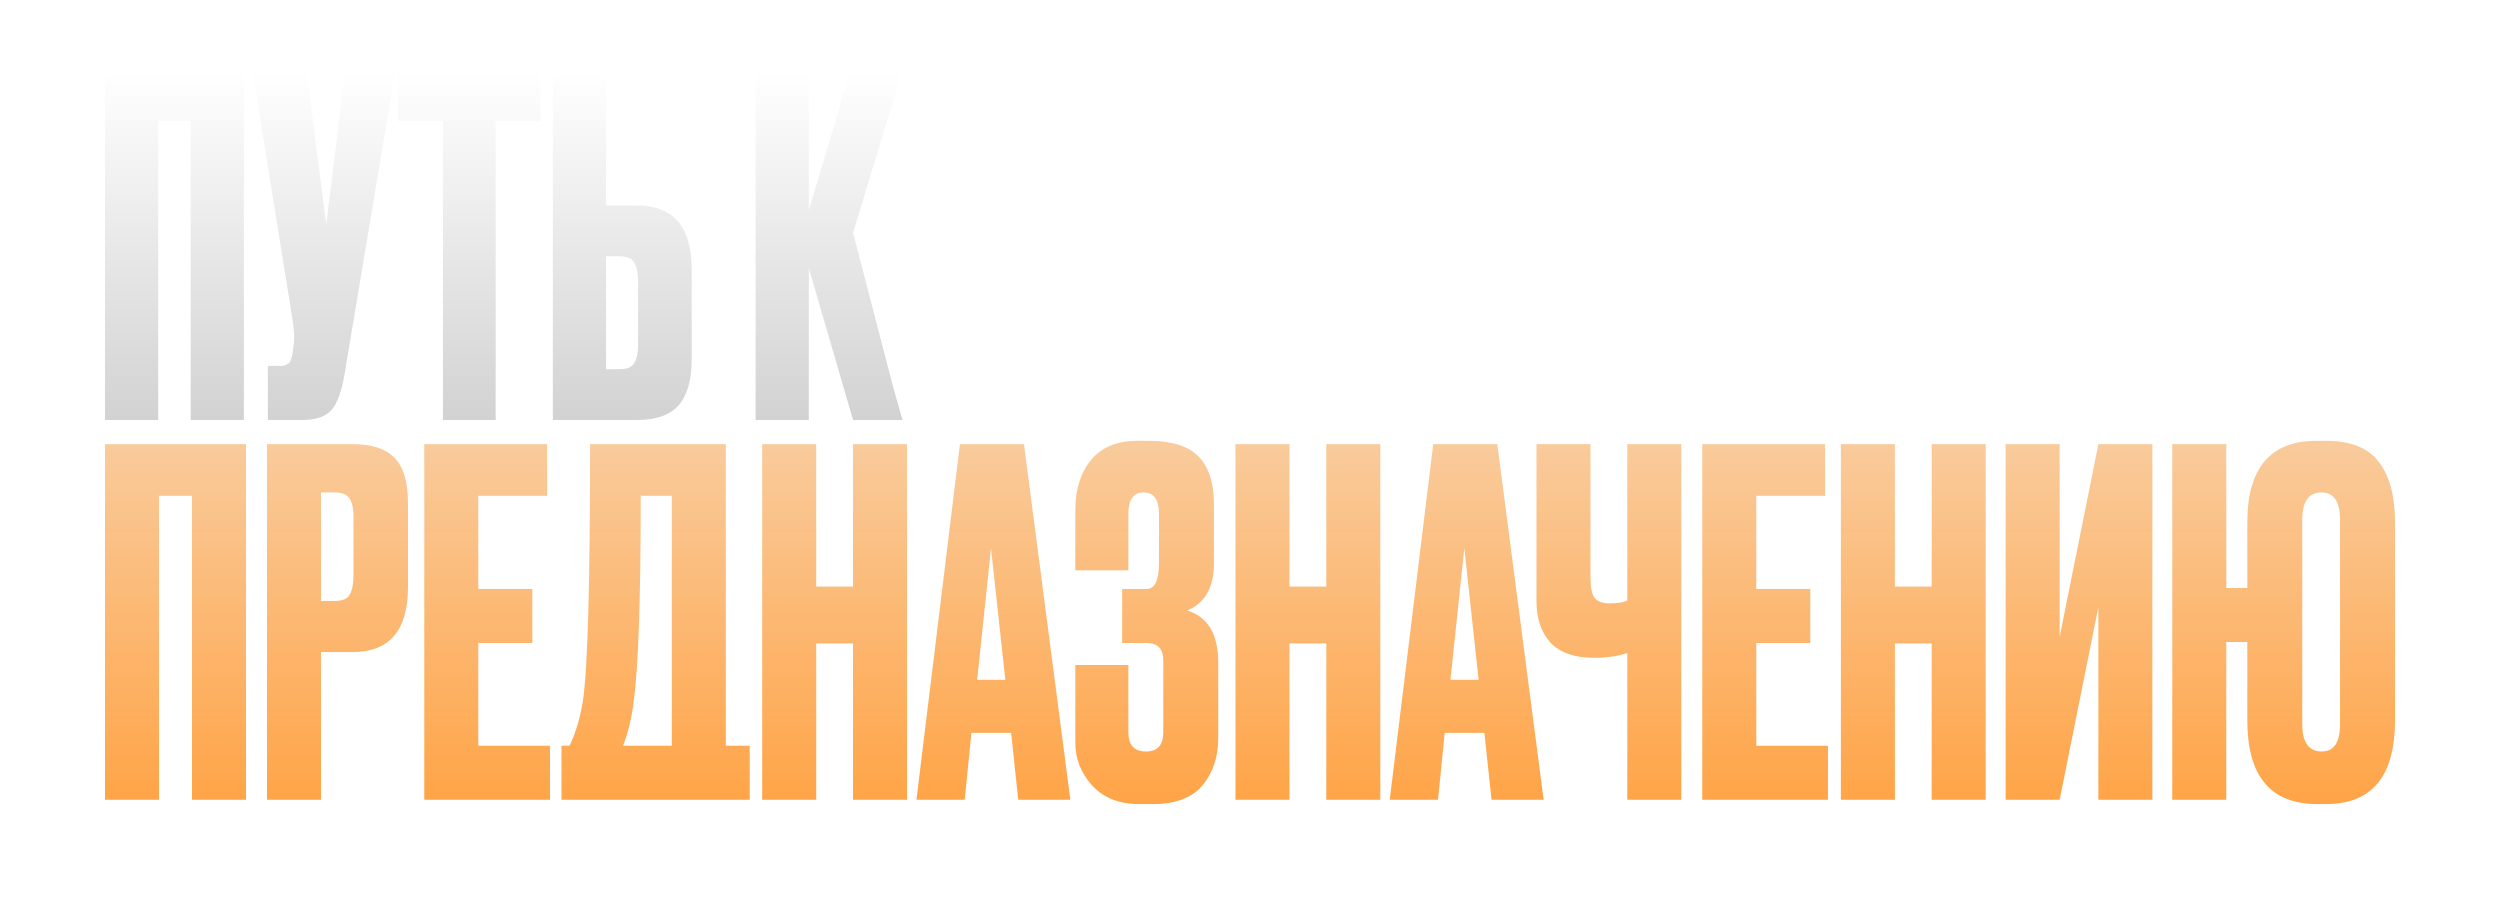
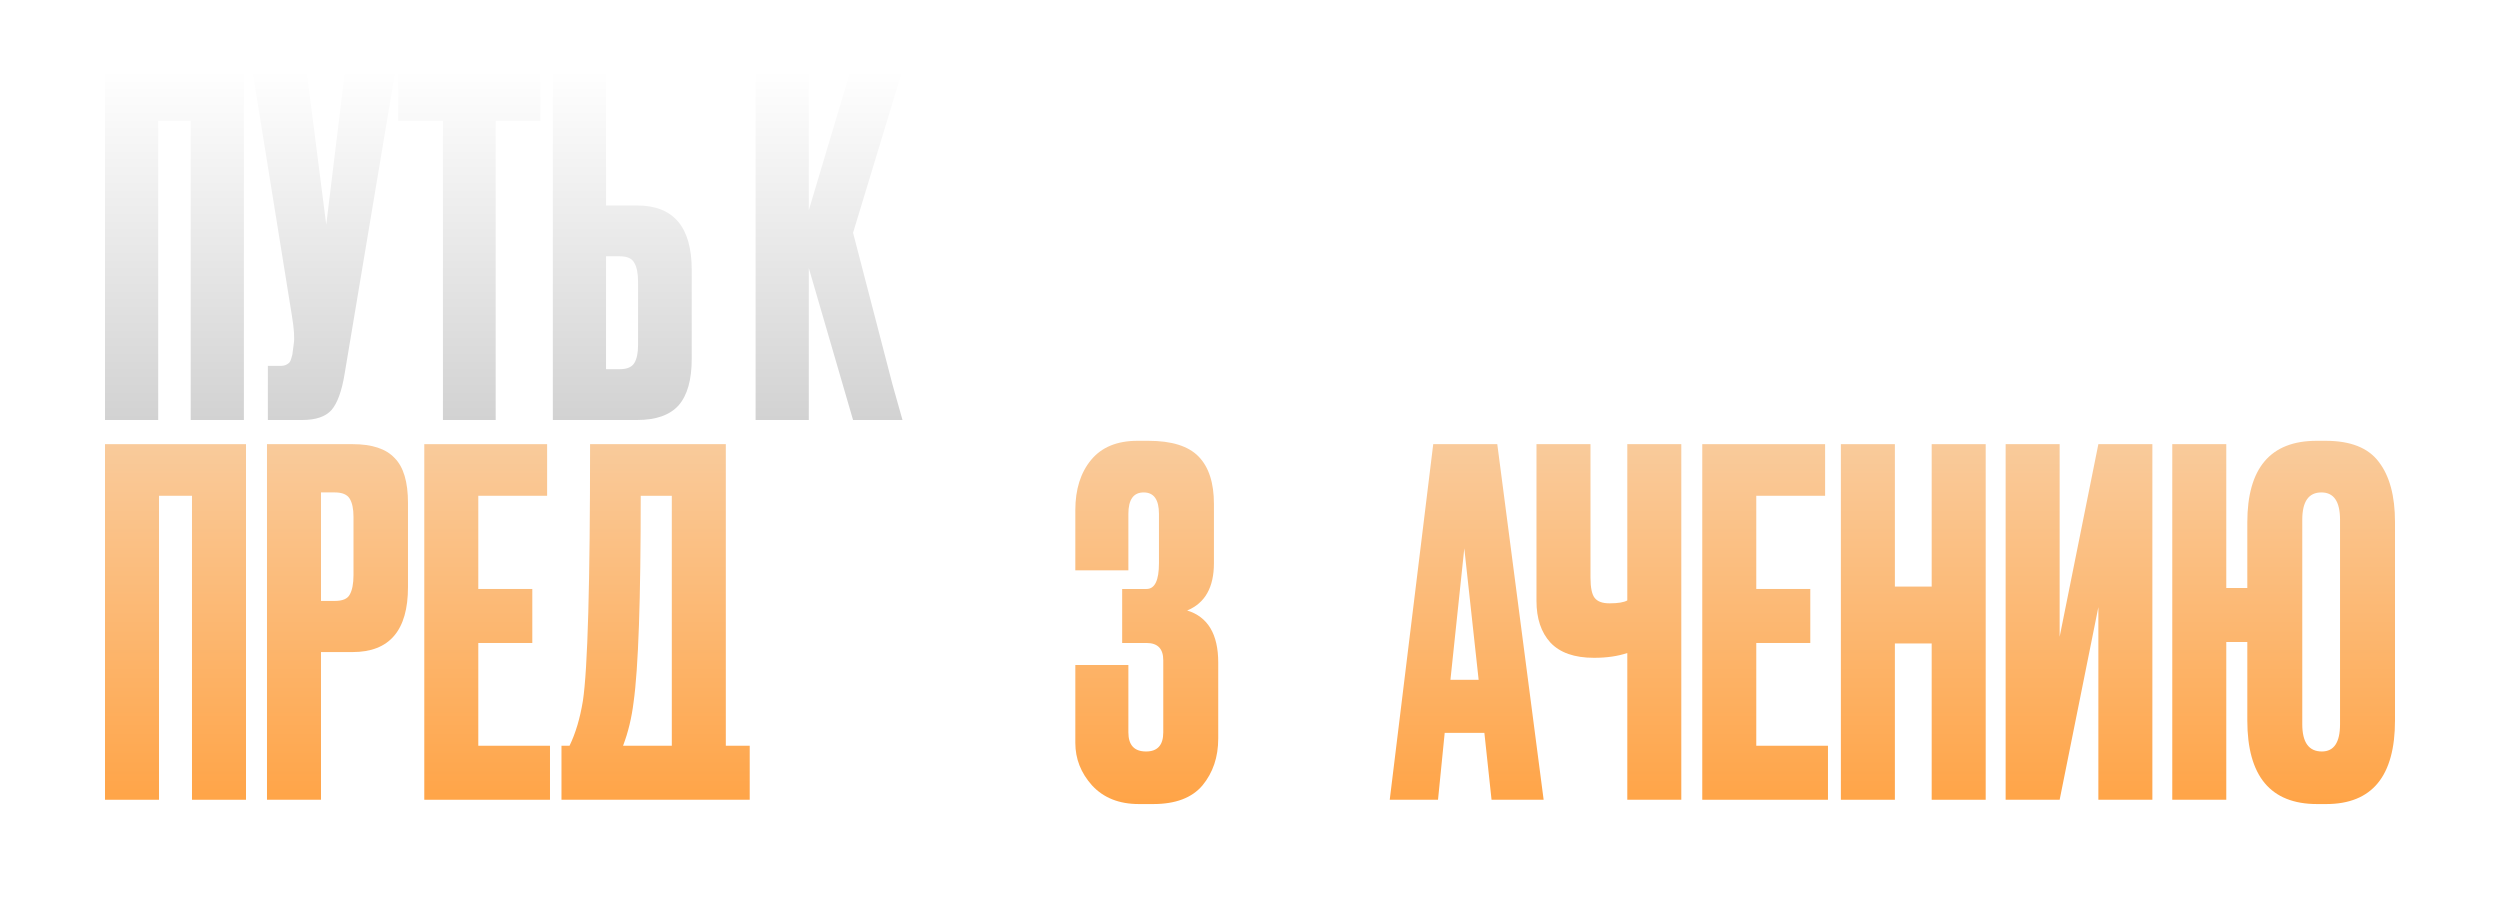
<svg xmlns="http://www.w3.org/2000/svg" width="1000" height="363" viewBox="0 0 1000 363" fill="none">
  <path d="M42 319.902V177.661H98.399V319.902H76.796V198.308H63.604V319.902H42Z" fill="url(#paint0_linear_12184_408)" />
  <path d="M141.017 260.826H128.399V319.902H106.795V177.661H141.017C148.792 177.661 154.4 179.509 157.841 183.205C161.41 186.774 163.194 192.764 163.194 201.176V234.825C163.194 252.159 155.802 260.826 141.017 260.826ZM128.399 196.97V240.369H133.943C137.002 240.369 138.978 239.54 139.87 237.884C140.889 236.099 141.399 233.486 141.399 230.045V206.721C141.399 203.534 140.889 201.112 139.87 199.456C138.85 197.799 136.875 196.97 133.943 196.97H128.399Z" fill="url(#paint1_linear_12184_408)" />
  <path d="M169.714 177.661H218.848V198.308H191.318V235.589H212.922V257.193H191.318V298.298H219.995V319.902H169.714V177.661Z" fill="url(#paint2_linear_12184_408)" />
  <path d="M280.194 319.902H242.722H224.59V298.298H227.81C230.232 293.327 232.016 287.337 233.163 280.326C235.075 267.581 236.031 233.359 236.031 177.661H290.327V298.298H299.886V319.902H280.194ZM253.429 280.9C252.664 287.145 251.262 292.945 249.223 298.298H268.723V198.308H256.296C256.296 239.859 255.34 267.39 253.429 280.9Z" fill="url(#paint3_linear_12184_408)" />
-   <path d="M326.482 257.384V319.902H304.878V177.661H326.482V234.633H341.203V177.661H362.807V319.902H341.203V257.384H326.482Z" fill="url(#paint4_linear_12184_408)" />
-   <path d="M407.3 319.902L404.433 293.136H388.564L385.888 319.902H366.578L383.976 177.661H409.595L428.139 319.902H407.3ZM396.403 219.339L390.859 271.914H402.138L396.403 219.339Z" fill="url(#paint5_linear_12184_408)" />
  <path d="M451.35 205.573V228.133H430.129V204.044C430.129 195.759 432.232 189.068 436.438 183.97C440.644 178.871 446.826 176.322 454.983 176.322H459.38C468.684 176.322 475.376 178.425 479.454 182.631C483.533 186.837 485.572 193.146 485.572 201.559V225.265C485.572 234.952 482.004 241.261 474.866 244.193C483.151 246.742 487.293 253.688 487.293 265.032V295.43C487.293 302.822 485.19 309.068 480.984 314.166C476.778 319.137 470.214 321.622 461.292 321.622H455.556C447.654 321.622 441.409 319.137 436.82 314.166C432.359 309.195 430.129 303.523 430.129 297.151V265.988H451.35V292.945C451.35 298.043 453.708 300.592 458.424 300.592C463.013 300.592 465.307 298.043 465.307 292.945V264.076C465.307 259.487 463.076 257.193 458.615 257.193H448.865V235.589H458.615C461.929 235.589 463.586 232.148 463.586 225.265V205.573C463.586 199.838 461.547 196.97 457.468 196.97C453.39 196.97 451.35 199.838 451.35 205.573Z" fill="url(#paint6_linear_12184_408)" />
-   <path d="M515.799 257.384V319.902H494.195V177.661H515.799V234.633H530.52V177.661H552.124V319.902H530.52V257.384H515.799Z" fill="url(#paint7_linear_12184_408)" />
  <path d="M596.617 319.902L593.75 293.136H577.881L575.205 319.902H555.895L573.293 177.661H598.912L617.456 319.902H596.617ZM585.72 219.339L580.176 271.914H591.455L585.72 219.339Z" fill="url(#paint8_linear_12184_408)" />
  <path d="M650.917 319.902V261.208C647.093 262.483 642.696 263.12 637.725 263.12H637.534C629.759 263.12 623.96 261.081 620.136 257.002C616.44 252.923 614.592 247.379 614.592 240.369V177.661H636.195V231.001C636.195 235.08 636.769 237.82 637.916 239.222C639.063 240.624 640.975 241.325 643.652 241.325H644.034C647.22 241.325 649.515 240.943 650.917 240.178V177.661H672.52V319.902H650.917Z" fill="url(#paint9_linear_12184_408)" />
  <path d="M680.907 177.661H730.041V198.308H702.511V235.589H724.115V257.193H702.511V298.298H731.189V319.902H680.907V177.661Z" fill="url(#paint10_linear_12184_408)" />
  <path d="M757.953 257.384V319.902H736.349V177.661H757.953V234.633H772.674V177.661H794.278V319.902H772.674V257.384H757.953Z" fill="url(#paint11_linear_12184_408)" />
  <path d="M839.345 319.902V242.854L823.859 319.902H802.255V177.661H823.859V254.708L839.345 177.661H860.949V319.902H839.345Z" fill="url(#paint12_linear_12184_408)" />
  <path d="M958 208.824V288.165C958 310.47 948.823 321.622 930.469 321.622H926.837C908.228 321.622 898.924 310.47 898.924 288.165V256.811H890.512V319.902H868.908V177.661H890.512V235.207H898.924V209.015C898.924 187.22 908.165 176.322 926.646 176.322H930.278C940.22 176.322 947.294 179.126 951.5 184.734C955.833 190.342 958 198.372 958 208.824ZM936.014 289.694V207.868C936.014 200.603 933.528 196.97 928.558 196.97C923.459 196.97 920.91 200.603 920.91 207.868V289.694C920.91 296.959 923.523 300.592 928.749 300.592C933.592 300.592 936.014 296.959 936.014 289.694Z" fill="url(#paint13_linear_12184_408)" />
  <path d="M42 168V28H97.557V168H76.276V48.323H63.281V168H42Z" fill="url(#paint14_linear_12184_408)" />
  <path d="M158.183 28L137.844 149.559C136.714 156.459 134.956 161.289 132.571 164.048C130.185 166.683 126.293 168 120.894 168H107.146V146.36H112.043C113.173 146.36 114.051 146.172 114.679 145.796C115.432 145.419 115.935 144.918 116.186 144.29C116.437 143.663 116.688 142.848 116.939 141.844L117.504 137.516C117.881 135.258 117.63 131.495 116.751 126.226L100.931 28H122.589L130.499 89.909L138.032 28H158.183Z" fill="url(#paint15_linear_12184_408)" />
  <path d="M159.285 28H216.161V48.323H198.27V168H177.177V48.323H159.285V28Z" fill="url(#paint16_linear_12184_408)" />
  <path d="M242.415 82.194H254.845C269.409 82.194 276.691 90.787 276.691 107.973V143.538C276.691 151.943 274.934 158.152 271.418 162.167C267.903 166.056 262.378 168 254.845 168H221.134V28H242.415V82.194ZM242.415 147.677H247.877C250.765 147.677 252.711 146.862 253.715 145.231C254.72 143.6 255.222 141.217 255.222 138.081V112.677C255.222 109.29 254.72 106.781 253.715 105.151C252.836 103.394 250.89 102.516 247.877 102.516H242.415V147.677Z" fill="url(#paint17_linear_12184_408)" />
  <path d="M341.225 168L323.522 107.22V168H302.241V28H323.522V84.075L340.284 28H361L341.225 93.108L356.975 153.728L361 168H341.225Z" fill="url(#paint18_linear_12184_408)" />
  <g filter="url(#filter0_d_12184_408)">
    <path d="M46.01 332.469V339.557L53.048 332.469H55.527L47.794 340.177L55.775 349H53.247L46.48 341.416L46.01 341.887V349H44.175V332.469H46.01ZM69.812 349L67.879 344.34H60.84L58.857 349H56.825L64.433 331.675L71.844 349H69.812ZM61.559 342.606H67.16L64.384 335.988L61.559 342.606ZM76.505 332.469V339.557L83.544 332.469H86.023L78.29 340.177L86.271 349H83.743L76.976 341.416L76.505 341.887V349H74.671V332.469H76.505ZM95.534 332.469H98.533C100.417 332.469 101.805 332.857 102.697 333.633C103.705 334.493 104.209 335.674 104.209 337.178C104.209 338.466 103.771 339.565 102.895 340.474C102.036 341.366 100.731 341.812 98.979 341.812H97.368V349H95.534V332.469ZM97.368 334.204V340.078H98.88C99.971 340.078 100.822 339.813 101.433 339.284C102.061 338.756 102.375 338.02 102.375 337.079C102.375 335.162 101.16 334.204 98.731 334.204H97.368ZM117.201 349L115.268 344.34H108.229L106.246 349H104.214L111.823 331.675L119.233 349H117.201ZM108.948 342.606H114.549L111.773 335.988L108.948 342.606ZM134.217 333.832V336.112C133.556 335.451 132.837 334.939 132.06 334.575C131.119 334.146 130.168 333.931 129.21 333.931C127.31 333.931 125.724 334.6 124.451 335.938C123.196 337.26 122.568 338.888 122.568 340.821C122.568 342.903 123.254 344.547 124.625 345.753C126.013 346.959 127.55 347.562 129.235 347.562C130.292 347.562 131.317 347.306 132.308 346.794C133.002 346.447 133.638 345.985 134.217 345.406V347.686C132.713 348.76 131.052 349.297 129.235 349.297C126.789 349.297 124.749 348.48 123.113 346.844C121.494 345.208 120.684 343.192 120.684 340.796C120.684 338.334 121.502 336.285 123.138 334.65C124.79 333.014 126.856 332.196 129.334 332.196C131.152 332.196 132.779 332.741 134.217 333.832ZM139.929 332.469V339.557L146.968 332.469H149.446L141.714 340.177L149.694 349H147.166L140.4 341.416L139.929 341.887V349H138.095V332.469H139.929ZM152.677 332.469H155.676C157.56 332.469 158.948 332.857 159.84 333.633C160.848 334.493 161.352 335.674 161.352 337.178C161.352 338.466 160.914 339.565 160.038 340.474C159.179 341.366 157.874 341.812 156.122 341.812H154.511V349H152.677V332.469ZM154.511 334.204V340.078H156.023C157.114 340.078 157.965 339.813 158.576 339.284C159.204 338.756 159.518 338.02 159.518 337.079C159.518 335.162 158.304 334.204 155.875 334.204H154.511ZM164.476 349V332.469H166.31V339.334H168.541C172.341 339.334 174.241 340.887 174.241 343.993C174.241 345.547 173.754 346.769 172.779 347.662C171.821 348.554 170.524 349 168.888 349H164.476ZM166.31 341.069V347.265H168.442C169.846 347.265 170.862 346.959 171.49 346.348C172.069 345.803 172.358 345.018 172.358 343.993C172.358 342.804 171.912 341.969 171.019 341.49C170.507 341.209 169.582 341.069 168.244 341.069H166.31ZM175.976 332.469H177.81V349H175.976V332.469ZM190.648 334.204H186.633V349H184.799V334.204H180.784V332.469H190.648V334.204ZM193.617 349V332.469H195.451V339.334H197.681C201.482 339.334 203.382 340.887 203.382 343.993C203.382 345.547 202.894 346.769 201.92 347.662C200.961 348.554 199.664 349 198.028 349H193.617ZM195.451 341.069V347.265H197.582C198.987 347.265 200.003 346.959 200.631 346.348C201.209 345.803 201.498 345.018 201.498 343.993C201.498 342.804 201.052 341.969 200.16 341.49C199.648 341.209 198.722 341.069 197.384 341.069H195.451ZM225.982 333.832V336.112C225.321 335.451 224.602 334.939 223.826 334.575C222.884 334.146 221.934 333.931 220.976 333.931C219.075 333.931 217.489 334.6 216.217 335.938C214.961 337.26 214.333 338.888 214.333 340.821C214.333 342.903 215.019 344.547 216.39 345.753C217.778 346.959 219.315 347.562 221 347.562C222.058 347.562 223.082 347.306 224.074 346.794C224.768 346.447 225.404 345.985 225.982 345.406V347.686C224.478 348.76 222.818 349.297 221 349.297C218.555 349.297 216.514 348.48 214.879 346.844C213.259 345.208 212.45 343.192 212.45 340.796C212.45 338.334 213.268 336.285 214.903 334.65C216.556 333.014 218.621 332.196 221.099 332.196C222.917 332.196 224.545 332.741 225.982 333.832ZM229.86 332.469H232.835C234.487 332.469 235.751 332.816 236.627 333.51C237.618 334.27 238.114 335.41 238.114 336.93C238.114 338.351 237.569 339.433 236.478 340.177C237.535 340.441 238.32 340.978 238.833 341.788C239.361 342.581 239.626 343.432 239.626 344.34C239.626 345.084 239.46 345.77 239.13 346.398C238.816 347.025 238.419 347.529 237.94 347.909C237.015 348.636 235.693 349 233.975 349H229.86V332.469ZM231.695 334.204V339.731H233.083C233.33 339.731 233.57 339.722 233.801 339.706C234.033 339.673 234.305 339.607 234.619 339.507C234.95 339.392 235.231 339.243 235.462 339.061C235.71 338.88 235.916 338.607 236.081 338.243C236.247 337.88 236.329 337.459 236.329 336.979C236.329 336.467 236.23 336.029 236.032 335.666C235.834 335.286 235.611 335.005 235.363 334.823C235.115 334.641 234.817 334.501 234.47 334.402C234.123 334.303 233.859 334.245 233.677 334.228C233.496 334.212 233.314 334.204 233.132 334.204H231.695ZM231.695 341.366V347.265H233.801C235.14 347.265 236.106 347.034 236.701 346.571C237.428 346.042 237.792 345.282 237.792 344.291C237.792 343.184 237.321 342.374 236.379 341.862C235.784 341.532 234.85 341.366 233.578 341.366H231.695ZM257.304 346.844C255.652 348.48 253.619 349.297 251.207 349.297C248.795 349.297 246.754 348.48 245.085 346.844C243.433 345.208 242.607 343.176 242.607 340.747C242.607 338.301 243.441 336.269 245.11 334.65C246.779 333.014 248.811 332.196 251.207 332.196C253.603 332.196 255.635 333.014 257.304 334.65C258.973 336.269 259.807 338.301 259.807 340.747C259.807 343.176 258.973 345.208 257.304 346.844ZM255.966 335.914C254.66 334.592 253.074 333.931 251.207 333.931C249.34 333.931 247.754 334.592 246.448 335.914C245.143 337.236 244.49 338.847 244.49 340.747C244.49 342.647 245.143 344.258 246.448 345.58C247.754 346.902 249.34 347.562 251.207 347.562C253.074 347.562 254.66 346.902 255.966 345.58C257.271 344.258 257.924 342.647 257.924 340.747C257.924 338.847 257.271 337.236 255.966 335.914ZM275.172 349V336.385L263.672 349.744V332.469H265.506V345.134L277.006 331.775V349H275.172ZM266.498 328.726L268.233 328.156C268.332 328.47 268.48 328.734 268.679 328.949C268.894 329.147 269.125 329.288 269.373 329.371C269.637 329.437 269.835 329.486 269.968 329.519C270.1 329.536 270.224 329.544 270.339 329.544C270.455 329.544 270.579 329.536 270.711 329.519C270.843 329.486 271.033 329.437 271.281 329.371C271.546 329.288 271.777 329.147 271.975 328.949C272.19 328.734 272.347 328.47 272.446 328.156L274.181 328.726C274.115 328.908 274.016 329.098 273.884 329.296C273.768 329.494 273.57 329.751 273.289 330.064C273.008 330.378 272.611 330.635 272.099 330.833C271.587 331.031 271 331.13 270.339 331.13C269.678 331.13 269.092 331.031 268.58 330.833C268.067 330.635 267.671 330.378 267.39 330.064C267.109 329.751 266.903 329.494 266.77 329.296C266.655 329.098 266.564 328.908 266.498 328.726ZM288.045 332.469H300.189V349H298.355V334.204H289.879V349H288.045V332.469ZM318.756 346.844C317.103 348.48 315.071 349.297 312.658 349.297C310.246 349.297 308.205 348.48 306.537 346.844C304.884 345.208 304.058 343.176 304.058 340.747C304.058 338.301 304.893 336.269 306.561 334.65C308.23 333.014 310.263 332.196 312.658 332.196C315.054 332.196 317.087 333.014 318.756 334.65C320.424 336.269 321.259 338.301 321.259 340.747C321.259 343.176 320.424 345.208 318.756 346.844ZM317.417 335.914C316.112 334.592 314.526 333.931 312.658 333.931C310.791 333.931 309.205 334.592 307.9 335.914C306.594 337.236 305.942 338.847 305.942 340.747C305.942 342.647 306.594 344.258 307.9 345.58C309.205 346.902 310.791 347.562 312.658 347.562C314.526 347.562 316.112 346.902 317.417 345.58C318.722 344.258 319.375 342.647 319.375 340.747C319.375 338.847 318.722 337.236 317.417 335.914ZM332.332 334.204H328.317V349H326.483V334.204H322.468V332.469H332.332V334.204ZM343.877 332.469V334.204H337.135V339.111H343.678V340.846H337.135V347.265H343.877V349H335.301V332.469H343.877ZM349.588 332.469V339.185H358.064V332.469H359.898V349H358.064V340.92H349.588V349H347.753V332.469H349.588ZM364.659 349V332.469H366.493V347.265H374.871V332.469H376.705V347.265H378.588V352.47H376.853V349H364.659ZM393.065 349V336.385L381.565 349.744V332.469H383.399V345.134L394.899 331.775V349H393.065ZM410.711 349L408.778 344.34H401.739L399.756 349H397.724L405.333 331.675L412.743 349H410.711ZM402.458 342.606H408.059L405.283 335.988L402.458 342.606ZM417.498 332.469H427.561V349H425.727V334.204H419.332V343.076C419.332 343.853 419.324 344.44 419.307 344.836C419.291 345.216 419.159 345.761 418.911 346.472C418.679 347.166 418.324 347.728 417.845 348.157C417.101 348.818 416.16 349.149 415.02 349.149C414.755 349.149 414.425 349.099 414.028 349V347.265C414.359 347.364 414.664 347.414 414.945 347.414C415.59 347.414 416.127 347.199 416.556 346.769C416.854 346.472 417.077 346.051 417.225 345.505C417.374 344.944 417.457 344.473 417.473 344.093C417.49 343.713 417.498 343.126 417.498 342.333V332.469ZM450.112 349V336.385L438.612 349.744V332.469H440.446V345.134L451.946 331.775V349H450.112ZM474.484 349V336.385L462.984 349.744V332.469H464.818V345.134L476.318 331.775V349H474.484ZM482.836 335.715L481.423 334.6C482.497 332.997 484.075 332.196 486.157 332.196C487.644 332.196 488.809 332.584 489.651 333.361C490.511 334.137 490.94 335.154 490.94 336.409C490.94 337.219 490.725 337.929 490.296 338.541C489.883 339.136 489.337 339.59 488.66 339.904C489.734 340.152 490.552 340.664 491.114 341.441C491.692 342.217 491.981 343.126 491.981 344.167C491.981 345.885 491.295 347.232 489.924 348.207C488.867 348.934 487.611 349.297 486.157 349.297C484.653 349.297 483.406 348.917 482.414 348.157C481.423 347.397 480.679 346.455 480.184 345.332L481.968 344.539C482.299 345.464 482.844 346.199 483.604 346.745C484.364 347.29 485.24 347.562 486.231 347.562C487.239 347.562 488.082 347.331 488.759 346.869C489.651 346.241 490.097 345.357 490.097 344.217C490.097 342.052 488.627 340.97 485.686 340.97H484.199V339.235H485.686C486.776 339.235 487.611 338.97 488.189 338.442C488.767 337.913 489.057 337.244 489.057 336.434C489.057 335.724 488.833 335.145 488.387 334.699C487.892 334.187 487.148 333.931 486.157 333.931C484.769 333.931 483.662 334.526 482.836 335.715ZM497.165 349H495.282L498.033 331.552L504.378 345.505L510.847 331.527L513.424 349H511.541L509.979 337.5L504.353 349.694L498.801 337.5L497.165 349ZM526.319 332.469V334.204H519.578V339.111H526.121V340.846H519.578V347.265H526.319V349H517.744V332.469H526.319ZM532.03 332.469V339.185H540.507V332.469H542.341V349H540.507V340.92H532.03V349H530.196V332.469H532.03ZM558.602 349V336.385L547.102 349.744V332.469H548.936V345.134L560.436 331.775V349H558.602ZM573.274 334.204H569.259V349H567.424V334.204H563.409V332.469H573.274V334.204ZM576.242 349V332.469H578.076V339.334H580.307C584.107 339.334 586.008 340.887 586.008 343.993C586.008 345.547 585.52 346.769 584.545 347.662C583.587 348.554 582.29 349 580.654 349H576.242ZM578.076 341.069V347.265H580.208C581.612 347.265 582.629 346.959 583.256 346.348C583.835 345.803 584.124 345.018 584.124 343.993C584.124 342.804 583.678 341.969 582.785 341.49C582.273 341.209 581.348 341.069 580.01 341.069H578.076ZM608.608 333.832V336.112C607.947 335.451 607.228 334.939 606.451 334.575C605.51 334.146 604.56 333.931 603.601 333.931C601.701 333.931 600.115 334.6 598.843 335.938C597.587 337.26 596.959 338.888 596.959 340.821C596.959 342.903 597.645 344.547 599.016 345.753C600.404 346.959 601.941 347.562 603.626 347.562C604.684 347.562 605.708 347.306 606.699 346.794C607.393 346.447 608.029 345.985 608.608 345.406V347.686C607.104 348.76 605.444 349.297 603.626 349.297C601.181 349.297 599.14 348.48 597.504 346.844C595.885 345.208 595.075 343.192 595.075 340.796C595.075 338.334 595.893 336.285 597.529 334.65C599.181 333.014 601.247 332.196 603.725 332.196C605.543 332.196 607.17 332.741 608.608 333.832ZM610.553 332.469H612.784L617.939 342.209L622.251 332.469H624.234L616.774 349H614.791L616.898 344.39L610.553 332.469ZM627.852 332.469H637.915V347.265H639.799V352.47H638.064V349H626.365V352.47H624.63V347.265C625.192 347.282 625.704 347.083 626.167 346.67C626.63 346.241 626.993 345.695 627.258 345.034C627.654 344.027 627.852 342.581 627.852 340.697V332.469ZM629.687 334.204V340.697C629.687 342.729 629.488 344.266 629.092 345.307C628.811 346.051 628.389 346.703 627.828 347.265H636.081V334.204H629.687ZM642.764 349V332.469H644.598V339.334H646.829C650.629 339.334 652.529 340.887 652.529 343.993C652.529 345.547 652.042 346.769 651.067 347.662C650.109 348.554 648.812 349 647.176 349H642.764ZM644.598 341.069V347.265H646.73C648.134 347.265 649.15 346.959 649.778 346.348C650.357 345.803 650.646 345.018 650.646 343.993C650.646 342.804 650.2 341.969 649.307 341.49C648.795 341.209 647.87 341.069 646.531 341.069H644.598ZM656.209 349V332.469H664.413V334.204H658.043V339.334H660.274C664.074 339.334 665.974 340.887 665.974 343.993C665.974 345.547 665.487 346.769 664.512 347.662C663.553 348.554 662.256 349 660.621 349H656.209ZM658.043 341.069V347.265H660.174C661.579 347.265 662.595 346.959 663.223 346.348C663.801 345.803 664.09 345.018 664.09 343.993C664.09 342.804 663.644 341.969 662.752 341.49C662.24 341.209 661.315 341.069 659.976 341.069H658.043ZM666.97 332.469H669.201L674.356 342.209L678.669 332.469H680.651L673.191 349H671.208L673.315 344.39L666.97 332.469ZM679.311 352.296L681.343 346.571L682.979 347.166L680.476 352.767L679.311 352.296ZM696.185 335.715L694.772 334.6C695.846 332.997 697.424 332.196 699.506 332.196C700.993 332.196 702.158 332.584 703 333.361C703.86 334.137 704.289 335.154 704.289 336.409C704.289 337.219 704.074 337.929 703.645 338.541C703.232 339.136 702.686 339.59 702.009 339.904C703.083 340.152 703.901 340.664 704.463 341.441C705.041 342.217 705.33 343.126 705.33 344.167C705.33 345.885 704.644 347.232 703.273 348.207C702.215 348.934 700.96 349.297 699.506 349.297C698.002 349.297 696.755 348.917 695.763 348.157C694.772 347.397 694.028 346.455 693.533 345.332L695.317 344.539C695.648 345.464 696.193 346.199 696.953 346.745C697.713 347.29 698.589 347.562 699.58 347.562C700.588 347.562 701.431 347.331 702.108 346.869C703 346.241 703.446 345.357 703.446 344.217C703.446 342.052 701.976 340.97 699.035 340.97H697.548V339.235H699.035C700.125 339.235 700.96 338.97 701.538 338.442C702.116 337.913 702.405 337.244 702.405 336.434C702.405 335.724 702.182 335.145 701.736 334.699C701.241 334.187 700.497 333.931 699.506 333.931C698.118 333.931 697.011 334.526 696.185 335.715ZM711.035 332.469V339.185H719.511V332.469H721.345V349H719.511V340.92H711.035V349H709.201V332.469H711.035ZM737.161 349L735.227 344.34H728.189L726.206 349H724.173L731.782 331.675L739.193 349H737.161ZM728.907 342.606H734.509L731.733 335.988L728.907 342.606ZM740.632 349L745.49 341.664C744.366 341.548 743.441 341.201 742.714 340.623C741.756 339.846 741.277 338.723 741.277 337.252C741.277 335.897 741.657 334.798 742.417 333.956C743.309 332.964 744.68 332.469 746.531 332.469H750.397V349H748.563V341.763H747.572L742.863 349H740.632ZM748.563 334.204H746.779C745.457 334.204 744.515 334.493 743.953 335.071C743.425 335.633 743.16 336.343 743.16 337.202C743.16 338.177 743.474 338.921 744.102 339.433C744.697 339.896 745.54 340.127 746.63 340.127H748.563V334.204ZM763.265 332.469V339.557L770.304 332.469H772.782L765.049 340.177L773.03 349H770.502L763.736 341.416L763.265 341.887V349H761.431V332.469H763.265ZM787.067 349L785.134 344.34H778.095L776.112 349H774.08L781.689 331.675L789.099 349H787.067ZM778.814 342.606H784.415L781.639 335.988L778.814 342.606ZM791.927 332.469H794.925C796.809 332.469 798.197 332.857 799.089 333.633C800.097 334.493 800.601 335.674 800.601 337.178C800.601 338.466 800.163 339.565 799.288 340.474C798.428 341.366 797.123 341.812 795.372 341.812H793.761V349H791.927V332.469ZM793.761 334.204V340.078H795.272C796.363 340.078 797.214 339.813 797.825 339.284C798.453 338.756 798.767 338.02 798.767 337.079C798.767 335.162 797.553 334.204 795.124 334.204H793.761ZM812.58 334.204H808.565V349H806.731V334.204H802.715V332.469H812.58V334.204ZM813.857 332.469H816.088L821.243 342.209L825.556 332.469H827.538L820.078 349H818.096L820.202 344.39L813.857 332.469ZM836.653 332.469H839.652C841.536 332.469 842.924 332.857 843.816 333.633C844.824 334.493 845.328 335.674 845.328 337.178C845.328 338.466 844.89 339.565 844.014 340.474C843.155 341.366 841.85 341.812 840.098 341.812H838.487V349H836.653V332.469ZM838.487 334.204V340.078H839.999C841.09 340.078 841.941 339.813 842.552 339.284C843.18 338.756 843.494 338.02 843.494 337.079C843.494 335.162 842.279 334.204 839.85 334.204H838.487ZM862.257 346.844C860.605 348.48 858.573 349.297 856.16 349.297C853.748 349.297 851.707 348.48 850.038 346.844C848.386 345.208 847.56 343.176 847.56 340.747C847.56 338.301 848.394 336.269 850.063 334.65C851.732 333.014 853.764 332.196 856.16 332.196C858.556 332.196 860.588 333.014 862.257 334.65C863.926 336.269 864.761 338.301 864.761 340.747C864.761 343.176 863.926 345.208 862.257 346.844ZM860.919 335.914C859.614 334.592 858.027 333.931 856.16 333.931C854.293 333.931 852.707 334.592 851.402 335.914C850.096 337.236 849.444 338.847 849.444 340.747C849.444 342.647 850.096 344.258 851.402 345.58C852.707 346.902 854.293 347.562 856.16 347.562C858.027 347.562 859.614 346.902 860.919 345.58C862.224 344.258 862.877 342.647 862.877 340.747C862.877 338.847 862.224 337.236 860.919 335.914ZM875.082 332.469H876.916V339.557L883.212 332.469H885.492L878.552 340.177L885.69 349H883.36L877.313 341.441L876.916 341.887V349H875.082V341.887L874.686 341.441L868.638 349H866.309L873.447 340.177L866.507 332.469H868.787L875.082 339.557V332.469ZM890.091 332.469H900.154V347.265H902.037V352.47H900.303V349H888.604V352.47H886.869V347.265C887.431 347.282 887.943 347.083 888.406 346.67C888.869 346.241 889.232 345.695 889.496 345.034C889.893 344.027 890.091 342.581 890.091 340.697V332.469ZM891.925 334.204V340.697C891.925 342.729 891.727 344.266 891.33 345.307C891.05 346.051 890.628 346.703 890.066 347.265H898.32V334.204H891.925ZM913.578 332.469V334.204H906.837V339.111H913.38V340.846H906.837V347.265H913.578V349H905.003V332.469H913.578ZM919.289 332.469V339.185H927.766V332.469H929.6V349H927.766V340.92H919.289V349H917.455V332.469H919.289ZM945.861 349V336.385L934.361 349.744V332.469H936.195V345.134L947.695 331.775V349H945.861ZM951.065 349L955.923 341.664C954.799 341.548 953.874 341.201 953.147 340.623C952.189 339.846 951.709 338.723 951.709 337.252C951.709 335.897 952.09 334.798 952.85 333.956C953.742 332.964 955.113 332.469 956.964 332.469H960.83V349H958.996V341.763H958.005L953.296 349H951.065ZM958.996 334.204H957.212C955.89 334.204 954.948 334.493 954.386 335.071C953.857 335.633 953.593 336.343 953.593 337.202C953.593 338.177 953.907 338.921 954.535 339.433C955.13 339.896 955.972 340.127 957.063 340.127H958.996V334.204Z" fill="white" />
  </g>
  <path d="M51.645 13.695C50.645 14.685 49.415 15.18 47.955 15.18C46.495 15.18 45.26 14.685 44.25 13.695C43.25 12.705 42.75 11.475 42.75 10.005C42.75 8.525 43.255 7.295 44.265 6.315C45.275 5.325 46.505 4.83 47.955 4.83C49.405 4.83 50.635 5.325 51.645 6.315C52.655 7.295 53.16 8.525 53.16 10.005C53.16 11.475 52.655 12.705 51.645 13.695ZM50.835 7.08C50.045 6.28 49.085 5.88 47.955 5.88C46.825 5.88 45.865 6.28 45.075 7.08C44.285 7.88 43.89 8.855 43.89 10.005C43.89 11.155 44.285 12.13 45.075 12.93C45.865 13.73 46.825 14.13 47.955 14.13C49.085 14.13 50.045 13.73 50.835 12.93C51.625 12.13 52.02 11.155 52.02 10.005C52.02 8.855 51.625 7.88 50.835 7.08ZM55.709 4.995V9.06H60.839V4.995H61.949V15H60.839V10.11H55.709V15H54.599V4.995H55.709ZM64.951 4.995H71.041V15H69.931V6.045H66.061V11.415C66.061 11.885 66.056 12.24 66.046 12.48C66.036 12.71 65.956 13.04 65.806 13.47C65.666 13.89 65.451 14.23 65.161 14.49C64.711 14.89 64.141 15.09 63.451 15.09C63.291 15.09 63.091 15.06 62.851 15V13.95C63.051 14.01 63.236 14.04 63.406 14.04C63.796 14.04 64.121 13.91 64.381 13.65C64.561 13.47 64.696 13.215 64.786 12.885C64.876 12.545 64.926 12.26 64.936 12.03C64.946 11.8 64.951 11.445 64.951 10.965V4.995ZM79.718 15L78.548 12.18H74.288L73.088 15H71.858L76.463 4.515L80.948 15H79.718ZM74.723 11.13H78.113L76.433 7.125L74.723 11.13ZM88.719 15V7.365L81.759 15.45V4.995H82.869V12.66L89.829 4.575V15H88.719ZM83.469 2.73L84.519 2.385C84.579 2.575 84.669 2.735 84.789 2.865C84.919 2.985 85.059 3.07 85.209 3.12C85.369 3.16 85.489 3.19 85.569 3.21C85.649 3.22 85.724 3.225 85.794 3.225C85.864 3.225 85.939 3.22 86.019 3.21C86.099 3.19 86.214 3.16 86.364 3.12C86.524 3.07 86.664 2.985 86.784 2.865C86.914 2.735 87.009 2.575 87.069 2.385L88.119 2.73C88.079 2.84 88.019 2.955 87.939 3.075C87.869 3.195 87.749 3.35 87.579 3.54C87.409 3.73 87.169 3.885 86.859 4.005C86.549 4.125 86.194 4.185 85.794 4.185C85.394 4.185 85.039 4.125 84.729 4.005C84.419 3.885 84.179 3.73 84.009 3.54C83.839 3.35 83.714 3.195 83.634 3.075C83.564 2.955 83.509 2.84 83.469 2.73ZM92.919 4.995V9.06H98.049V4.995H99.159V15H98.049V10.11H92.919V15H91.809V4.995H92.919ZM100.6 12.36V11.25H103.9V12.36H100.6ZM105.345 4.995H112.695V15H111.585V6.045H106.455V15H105.345V4.995ZM114.677 4.995H116.492C117.632 4.995 118.472 5.23 119.012 5.7C119.622 6.22 119.927 6.935 119.927 7.845C119.927 8.625 119.662 9.29 119.132 9.84C118.612 10.38 117.822 10.65 116.762 10.65H115.787V15H114.677V4.995ZM115.787 6.045V9.6H116.702C117.362 9.6 117.877 9.44 118.247 9.12C118.627 8.8 118.817 8.355 118.817 7.785C118.817 6.625 118.082 6.045 116.612 6.045H115.787ZM126.89 15L125.72 12.18H121.46L120.26 15H119.03L123.635 4.515L128.12 15H126.89ZM121.895 11.13H125.285L123.605 7.125L121.895 11.13ZM130.041 4.995V9.285L134.301 4.995H135.801L131.121 9.66L135.951 15H134.421L130.326 10.41L130.041 10.695V15H128.931V4.995H130.041ZM141.6 6.045H139.17V15H138.06V6.045H135.63V4.995H141.6V6.045ZM149.456 15V7.365L142.496 15.45V4.995H143.606V12.66L150.566 4.575V15H149.456ZM153.656 4.995V9.285L157.916 4.995H159.416L154.736 9.66L159.566 15H158.036L153.941 10.41L153.656 10.695V15H152.546V4.995H153.656ZM159.155 4.995H160.505L163.625 10.89L166.235 4.995H167.435L162.92 15H161.72L162.995 12.21L159.155 4.995ZM168.752 15H167.612L169.277 4.44L173.117 12.885L177.032 4.425L178.592 15H177.452L176.507 8.04L173.102 15.42L169.742 8.04L168.752 15ZM183.207 4.995H190.557V15H189.447V6.045H184.317V15H183.207V4.995ZM199.229 15L198.059 12.18H193.799L192.599 15H191.369L195.974 4.515L200.459 15H199.229ZM194.234 11.13H197.624L195.944 7.125L194.234 11.13ZM201.27 4.995H203.07C204.07 4.995 204.835 5.205 205.365 5.625C205.965 6.085 206.265 6.775 206.265 7.695C206.265 8.555 205.935 9.21 205.275 9.66C205.915 9.82 206.39 10.145 206.7 10.635C207.02 11.115 207.18 11.63 207.18 12.18C207.18 12.63 207.08 13.045 206.88 13.425C206.69 13.805 206.45 14.11 206.16 14.34C205.6 14.78 204.8 15 203.76 15H201.27V4.995ZM202.38 6.045V9.39H203.22C203.37 9.39 203.515 9.385 203.655 9.375C203.795 9.355 203.96 9.315 204.15 9.255C204.35 9.185 204.52 9.095 204.66 8.985C204.81 8.875 204.935 8.71 205.035 8.49C205.135 8.27 205.185 8.015 205.185 7.725C205.185 7.415 205.125 7.15 205.005 6.93C204.885 6.7 204.75 6.53 204.6 6.42C204.45 6.31 204.27 6.225 204.06 6.165C203.85 6.105 203.69 6.07 203.58 6.06C203.47 6.05 203.36 6.045 203.25 6.045H202.38ZM202.38 10.38V13.95H203.655C204.465 13.95 205.05 13.81 205.41 13.53C205.85 13.21 206.07 12.75 206.07 12.15C206.07 11.48 205.785 10.99 205.215 10.68C204.855 10.48 204.29 10.38 203.52 10.38H202.38ZM209.644 4.995H215.734V15H214.624V6.045H210.754V11.415C210.754 11.885 210.749 12.24 210.739 12.48C210.729 12.71 210.649 13.04 210.499 13.47C210.359 13.89 210.144 14.23 209.854 14.49C209.404 14.89 208.834 15.09 208.144 15.09C207.984 15.09 207.784 15.06 207.544 15V13.95C207.744 14.01 207.929 14.04 208.099 14.04C208.489 14.04 208.814 13.91 209.074 13.65C209.254 13.47 209.389 13.215 209.479 12.885C209.569 12.545 209.619 12.26 209.629 12.03C209.639 11.8 209.644 11.445 209.644 10.965V4.995ZM224.411 15L223.241 12.18H218.981L217.781 15H216.551L221.156 4.515L225.641 15H224.411ZM219.416 11.13H222.806L221.126 7.125L219.416 11.13ZM236.043 15L234.873 12.18H230.613L229.413 15H228.183L232.788 4.515L237.273 15H236.043ZM231.048 11.13H234.438L232.758 7.125L231.048 11.13ZM239.194 4.995V9.06H244.324V4.995H245.434V15H244.324V10.11H239.194V15H238.084V4.995H239.194ZM248.286 4.995H254.376V13.95H255.516V17.1H254.466V15H247.386V17.1H246.336V13.95C246.676 13.96 246.986 13.84 247.266 13.59C247.546 13.33 247.766 13 247.926 12.6C248.166 11.99 248.286 11.115 248.286 9.975V4.995ZM249.396 6.045V9.975C249.396 11.205 249.276 12.135 249.036 12.765C248.866 13.215 248.611 13.61 248.271 13.95H253.266V6.045H249.396ZM256.411 4.995H258.226C259.366 4.995 260.206 5.23 260.746 5.7C261.356 6.22 261.661 6.935 261.661 7.845C261.661 8.625 261.396 9.29 260.866 9.84C260.346 10.38 259.556 10.65 258.496 10.65H257.521V15H256.411V4.995ZM257.521 6.045V9.6H258.436C259.096 9.6 259.611 9.44 259.981 9.12C260.361 8.8 260.551 8.355 260.551 7.785C260.551 6.625 259.816 6.045 258.346 6.045H257.521ZM267.842 4.995V6.045H263.762V9.015H267.722V10.065H263.762V13.95H267.842V15H262.652V4.995H267.842ZM274.478 4.995V6.045H270.398V9.015H274.358V10.065H270.398V13.95H274.478V15H269.288V4.995H274.478ZM275.924 4.995H277.724C278.724 4.995 279.489 5.205 280.019 5.625C280.619 6.085 280.919 6.775 280.919 7.695C280.919 8.555 280.589 9.21 279.929 9.66C280.569 9.82 281.044 10.145 281.354 10.635C281.674 11.115 281.834 11.63 281.834 12.18C281.834 12.63 281.734 13.045 281.534 13.425C281.344 13.805 281.104 14.11 280.814 14.34C280.254 14.78 279.454 15 278.414 15H275.924V4.995ZM277.034 6.045V9.39H277.874C278.024 9.39 278.169 9.385 278.309 9.375C278.449 9.355 278.614 9.315 278.804 9.255C279.004 9.185 279.174 9.095 279.314 8.985C279.464 8.875 279.589 8.71 279.689 8.49C279.789 8.27 279.839 8.015 279.839 7.725C279.839 7.415 279.779 7.15 279.659 6.93C279.539 6.7 279.404 6.53 279.254 6.42C279.104 6.31 278.924 6.225 278.714 6.165C278.504 6.105 278.344 6.07 278.234 6.06C278.124 6.05 278.014 6.045 277.904 6.045H277.034ZM277.034 10.38V13.95H278.309C279.119 13.95 279.704 13.81 280.064 13.53C280.504 13.21 280.724 12.75 280.724 12.15C280.724 11.48 280.439 10.99 279.869 10.68C279.509 10.48 278.944 10.38 278.174 10.38H277.034ZM289.968 15L288.798 12.18H284.538L283.338 15H282.108L286.713 4.515L291.198 15H289.968ZM284.973 11.13H288.363L286.683 7.125L284.973 11.13Z" fill="white" />
  <defs>
    <filter id="filter0_d_12184_408" x="38.227" y="326.173" width="928.551" height="36.508" filterUnits="userSpaceOnUse" color-interpolation-filters="sRGB">
      <feFlood flood-opacity="0" result="BackgroundImageFix" />
      <feColorMatrix in="SourceAlpha" type="matrix" values="0 0 0 0 0 0 0 0 0 0 0 0 0 0 0 0 0 0 127 0" result="hardAlpha" />
      <feOffset dy="3.966" />
      <feGaussianBlur stdDeviation="2.974" />
      <feComposite in2="hardAlpha" operator="out" />
      <feColorMatrix type="matrix" values="0 0 0 0 0 0 0 0 0 0 0 0 0 0 0 0 0 0 0.45 0" />
      <feBlend mode="normal" in2="BackgroundImageFix" result="effect1_dropShadow_12184_408" />
      <feBlend mode="normal" in="SourceGraphic" in2="effect1_dropShadow_12184_408" result="shape" />
    </filter>
    <linearGradient id="paint0_linear_12184_408" x1="500" y1="176.322" x2="500" y2="321.622" gradientUnits="userSpaceOnUse">
      <stop stop-color="#F9CB9C" />
      <stop offset="1" stop-color="#FFA447" />
    </linearGradient>
    <linearGradient id="paint1_linear_12184_408" x1="500" y1="176.322" x2="500" y2="321.622" gradientUnits="userSpaceOnUse">
      <stop stop-color="#F9CB9C" />
      <stop offset="1" stop-color="#FFA447" />
    </linearGradient>
    <linearGradient id="paint2_linear_12184_408" x1="500" y1="176.322" x2="500" y2="321.622" gradientUnits="userSpaceOnUse">
      <stop stop-color="#F9CB9C" />
      <stop offset="1" stop-color="#FFA447" />
    </linearGradient>
    <linearGradient id="paint3_linear_12184_408" x1="500" y1="176.322" x2="500" y2="321.622" gradientUnits="userSpaceOnUse">
      <stop stop-color="#F9CB9C" />
      <stop offset="1" stop-color="#FFA447" />
    </linearGradient>
    <linearGradient id="paint4_linear_12184_408" x1="500" y1="176.322" x2="500" y2="321.622" gradientUnits="userSpaceOnUse">
      <stop stop-color="#F9CB9C" />
      <stop offset="1" stop-color="#FFA447" />
    </linearGradient>
    <linearGradient id="paint5_linear_12184_408" x1="500" y1="176.322" x2="500" y2="321.622" gradientUnits="userSpaceOnUse">
      <stop stop-color="#F9CB9C" />
      <stop offset="1" stop-color="#FFA447" />
    </linearGradient>
    <linearGradient id="paint6_linear_12184_408" x1="500" y1="176.322" x2="500" y2="321.622" gradientUnits="userSpaceOnUse">
      <stop stop-color="#F9CB9C" />
      <stop offset="1" stop-color="#FFA447" />
    </linearGradient>
    <linearGradient id="paint7_linear_12184_408" x1="500" y1="176.322" x2="500" y2="321.622" gradientUnits="userSpaceOnUse">
      <stop stop-color="#F9CB9C" />
      <stop offset="1" stop-color="#FFA447" />
    </linearGradient>
    <linearGradient id="paint8_linear_12184_408" x1="500" y1="176.322" x2="500" y2="321.622" gradientUnits="userSpaceOnUse">
      <stop stop-color="#F9CB9C" />
      <stop offset="1" stop-color="#FFA447" />
    </linearGradient>
    <linearGradient id="paint9_linear_12184_408" x1="500" y1="176.322" x2="500" y2="321.622" gradientUnits="userSpaceOnUse">
      <stop stop-color="#F9CB9C" />
      <stop offset="1" stop-color="#FFA447" />
    </linearGradient>
    <linearGradient id="paint10_linear_12184_408" x1="500" y1="176.322" x2="500" y2="321.622" gradientUnits="userSpaceOnUse">
      <stop stop-color="#F9CB9C" />
      <stop offset="1" stop-color="#FFA447" />
    </linearGradient>
    <linearGradient id="paint11_linear_12184_408" x1="500" y1="176.322" x2="500" y2="321.622" gradientUnits="userSpaceOnUse">
      <stop stop-color="#F9CB9C" />
      <stop offset="1" stop-color="#FFA447" />
    </linearGradient>
    <linearGradient id="paint12_linear_12184_408" x1="500" y1="176.322" x2="500" y2="321.622" gradientUnits="userSpaceOnUse">
      <stop stop-color="#F9CB9C" />
      <stop offset="1" stop-color="#FFA447" />
    </linearGradient>
    <linearGradient id="paint13_linear_12184_408" x1="500" y1="176.322" x2="500" y2="321.622" gradientUnits="userSpaceOnUse">
      <stop stop-color="#F9CB9C" />
      <stop offset="1" stop-color="#FFA447" />
    </linearGradient>
    <linearGradient id="paint14_linear_12184_408" x1="202.536" y1="28" x2="202.536" y2="168" gradientUnits="userSpaceOnUse">
      <stop stop-color="white" />
      <stop offset="1" stop-color="#D2D2D2" />
    </linearGradient>
    <linearGradient id="paint15_linear_12184_408" x1="202.536" y1="28" x2="202.536" y2="168" gradientUnits="userSpaceOnUse">
      <stop stop-color="white" />
      <stop offset="1" stop-color="#D2D2D2" />
    </linearGradient>
    <linearGradient id="paint16_linear_12184_408" x1="202.536" y1="28" x2="202.536" y2="168" gradientUnits="userSpaceOnUse">
      <stop stop-color="white" />
      <stop offset="1" stop-color="#D2D2D2" />
    </linearGradient>
    <linearGradient id="paint17_linear_12184_408" x1="202.536" y1="28" x2="202.536" y2="168" gradientUnits="userSpaceOnUse">
      <stop stop-color="white" />
      <stop offset="1" stop-color="#D2D2D2" />
    </linearGradient>
    <linearGradient id="paint18_linear_12184_408" x1="202.536" y1="28" x2="202.536" y2="168" gradientUnits="userSpaceOnUse">
      <stop stop-color="white" />
      <stop offset="1" stop-color="#D2D2D2" />
    </linearGradient>
  </defs>
</svg>